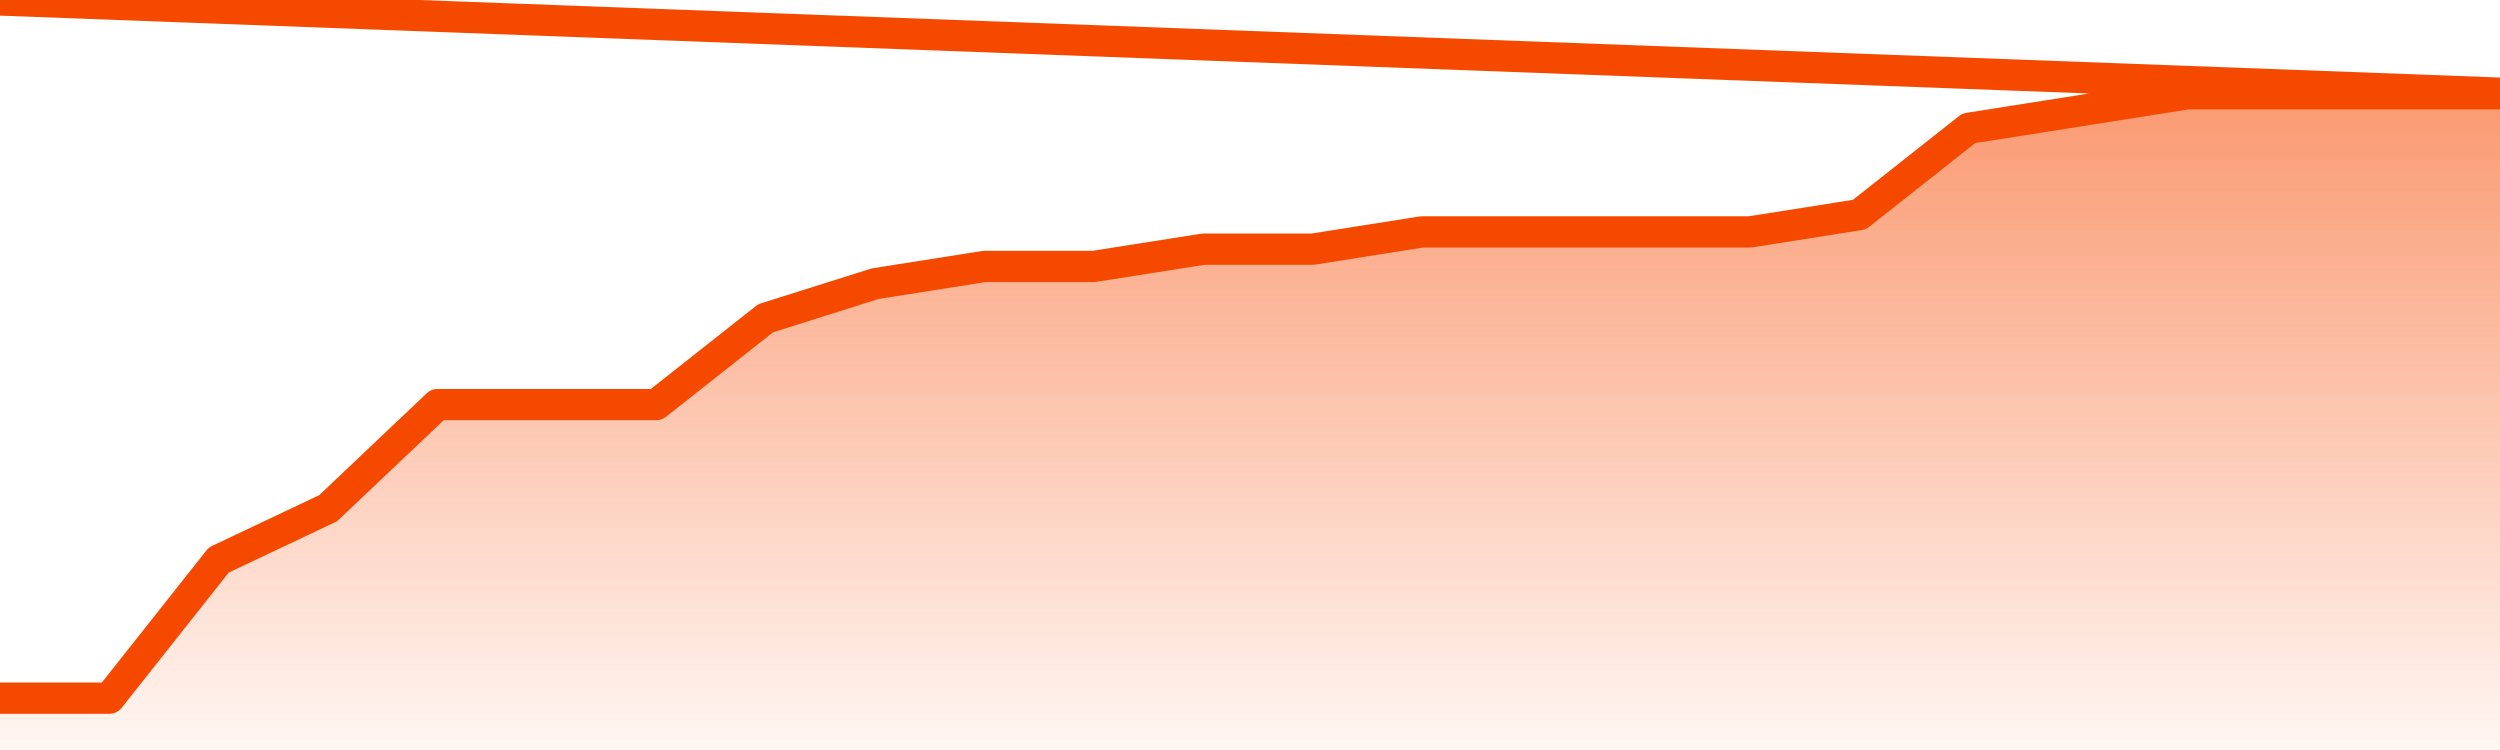
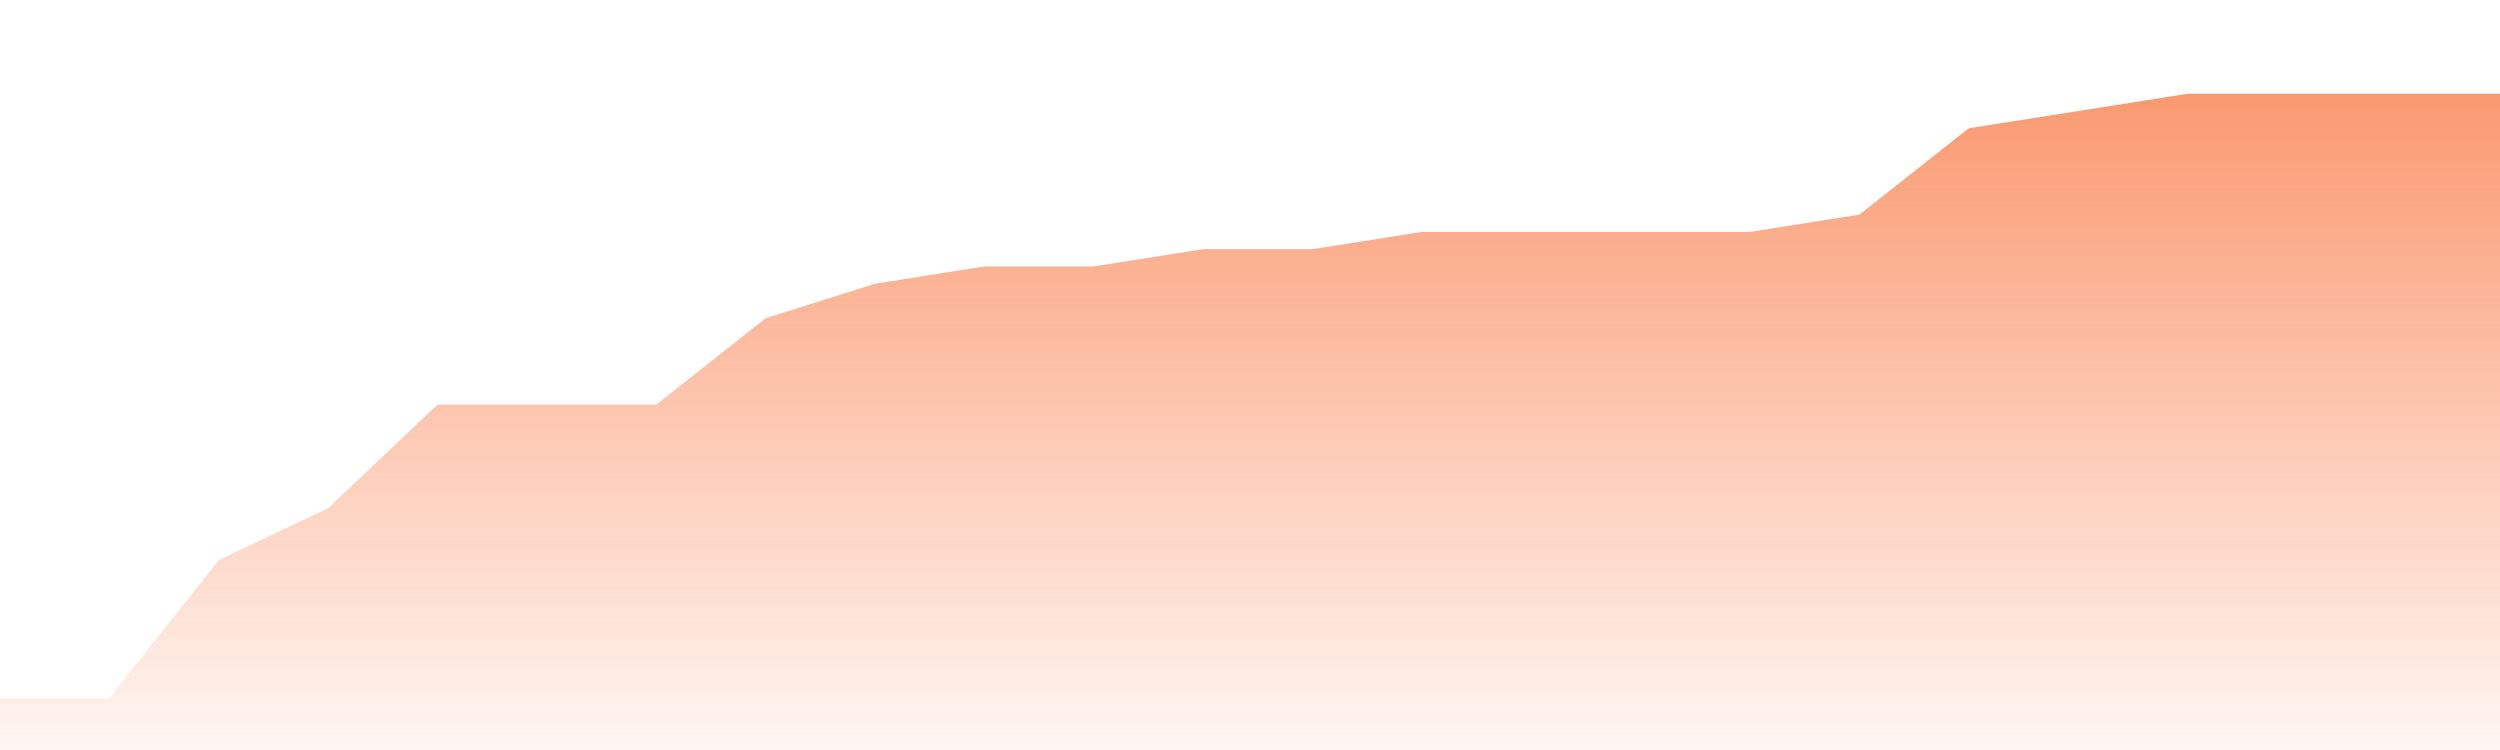
<svg xmlns="http://www.w3.org/2000/svg" version="1.1" width="80" height="24" viewBox="0 0 80 24">
  <defs>
    <linearGradient x1=".5" x2=".5" y2="1" id="gradient">
      <stop offset="0" stop-color="#F64900" />
      <stop offset="1" stop-color="#f64900" stop-opacity="0" />
    </linearGradient>
  </defs>
  <path fill="url(#gradient)" fill-opacity="0.56" stroke="none" d="M 0,26 0.0,22.342 3.5,22.342 7.0,17.921 10.5,16.263 14.0,12.947 17.5,12.947 21.0,12.947 24.5,10.184 28.0,9.079 31.5,8.526 35.0,8.526 38.5,7.974 42.0,7.974 45.5,7.421 49.0,7.421 52.5,7.421 56.0,7.421 59.5,6.868 63.0,4.105 66.5,3.553 70.0,3 73.5,3 77.0,3 80.5,3 82,26 Z" />
-   <path fill="none" stroke="#F64900" stroke-width="1" stroke-linejoin="round" stroke-linecap="round" d="M 0.0,22.342 3.5,22.342 7.0,17.921 10.5,16.263 14.0,12.947 17.5,12.947 21.0,12.947 24.5,10.184 28.0,9.079 31.5,8.526 35.0,8.526 38.5,7.974 42.0,7.974 45.5,7.421 49.0,7.421 52.5,7.421 56.0,7.421 59.5,6.868 63.0,4.105 66.5,3.553 70.0,3 73.5,3 77.0,3 80.5,3.0.join(' ') }" />
</svg>